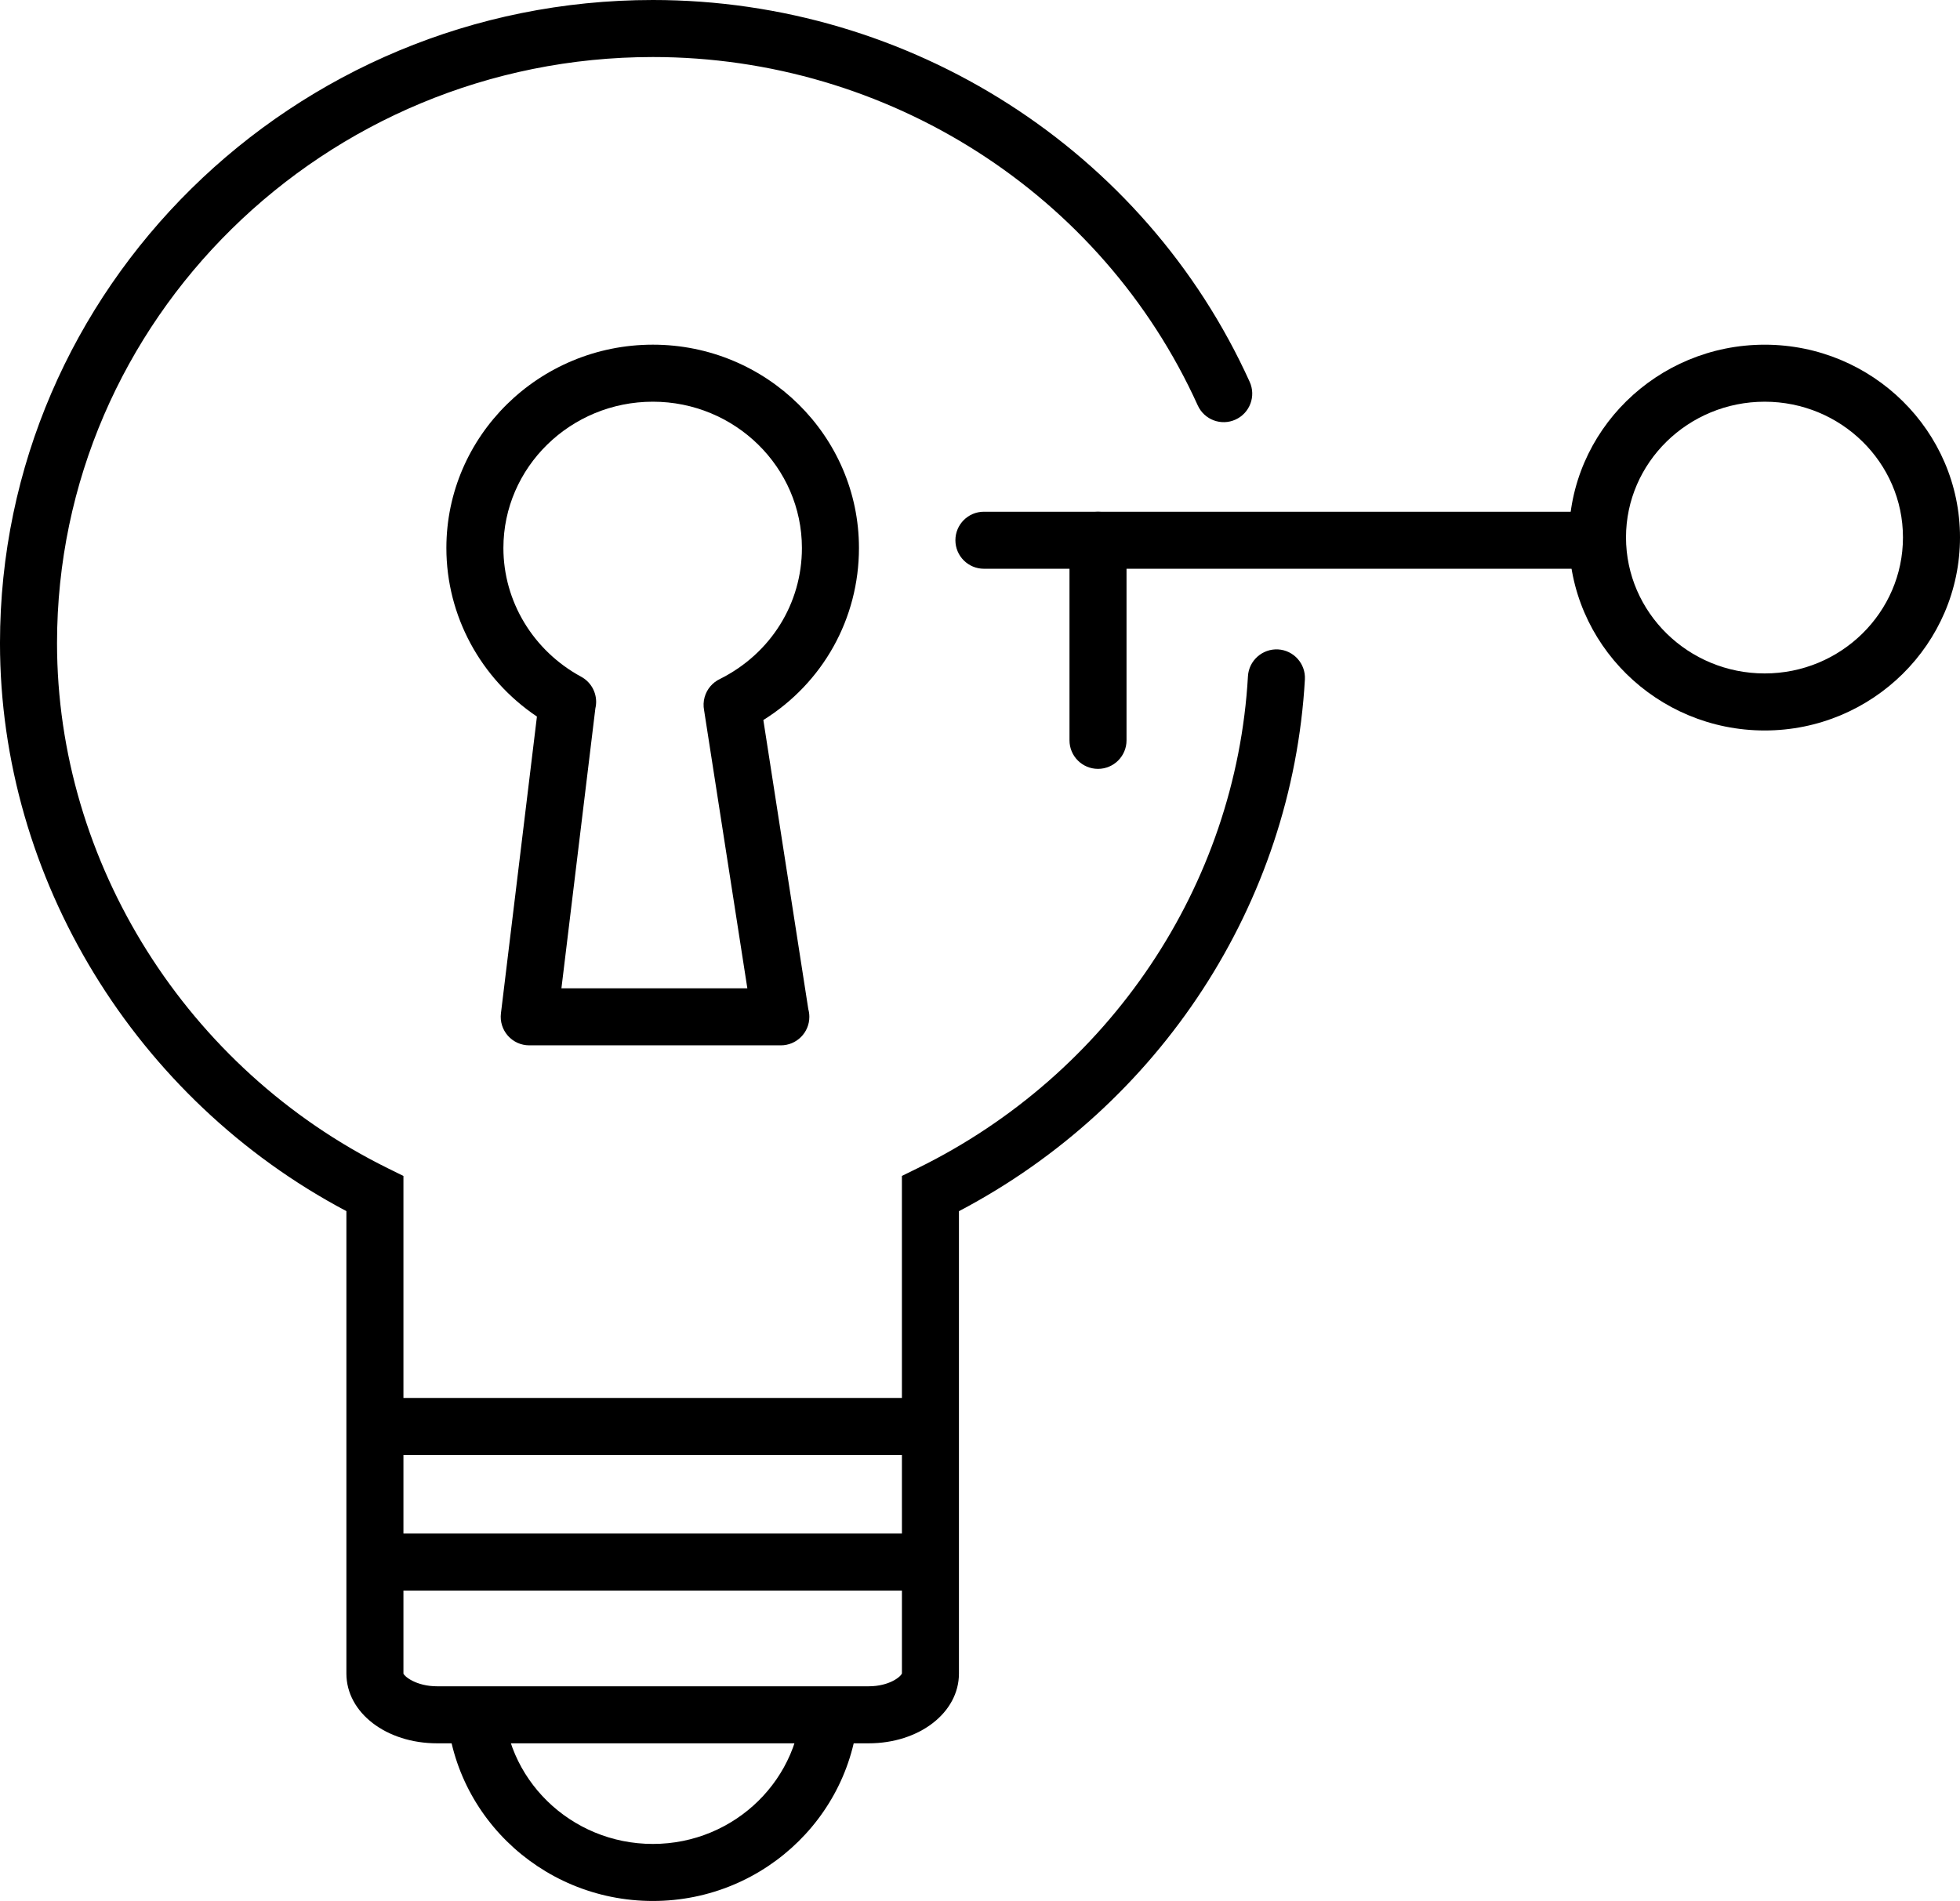
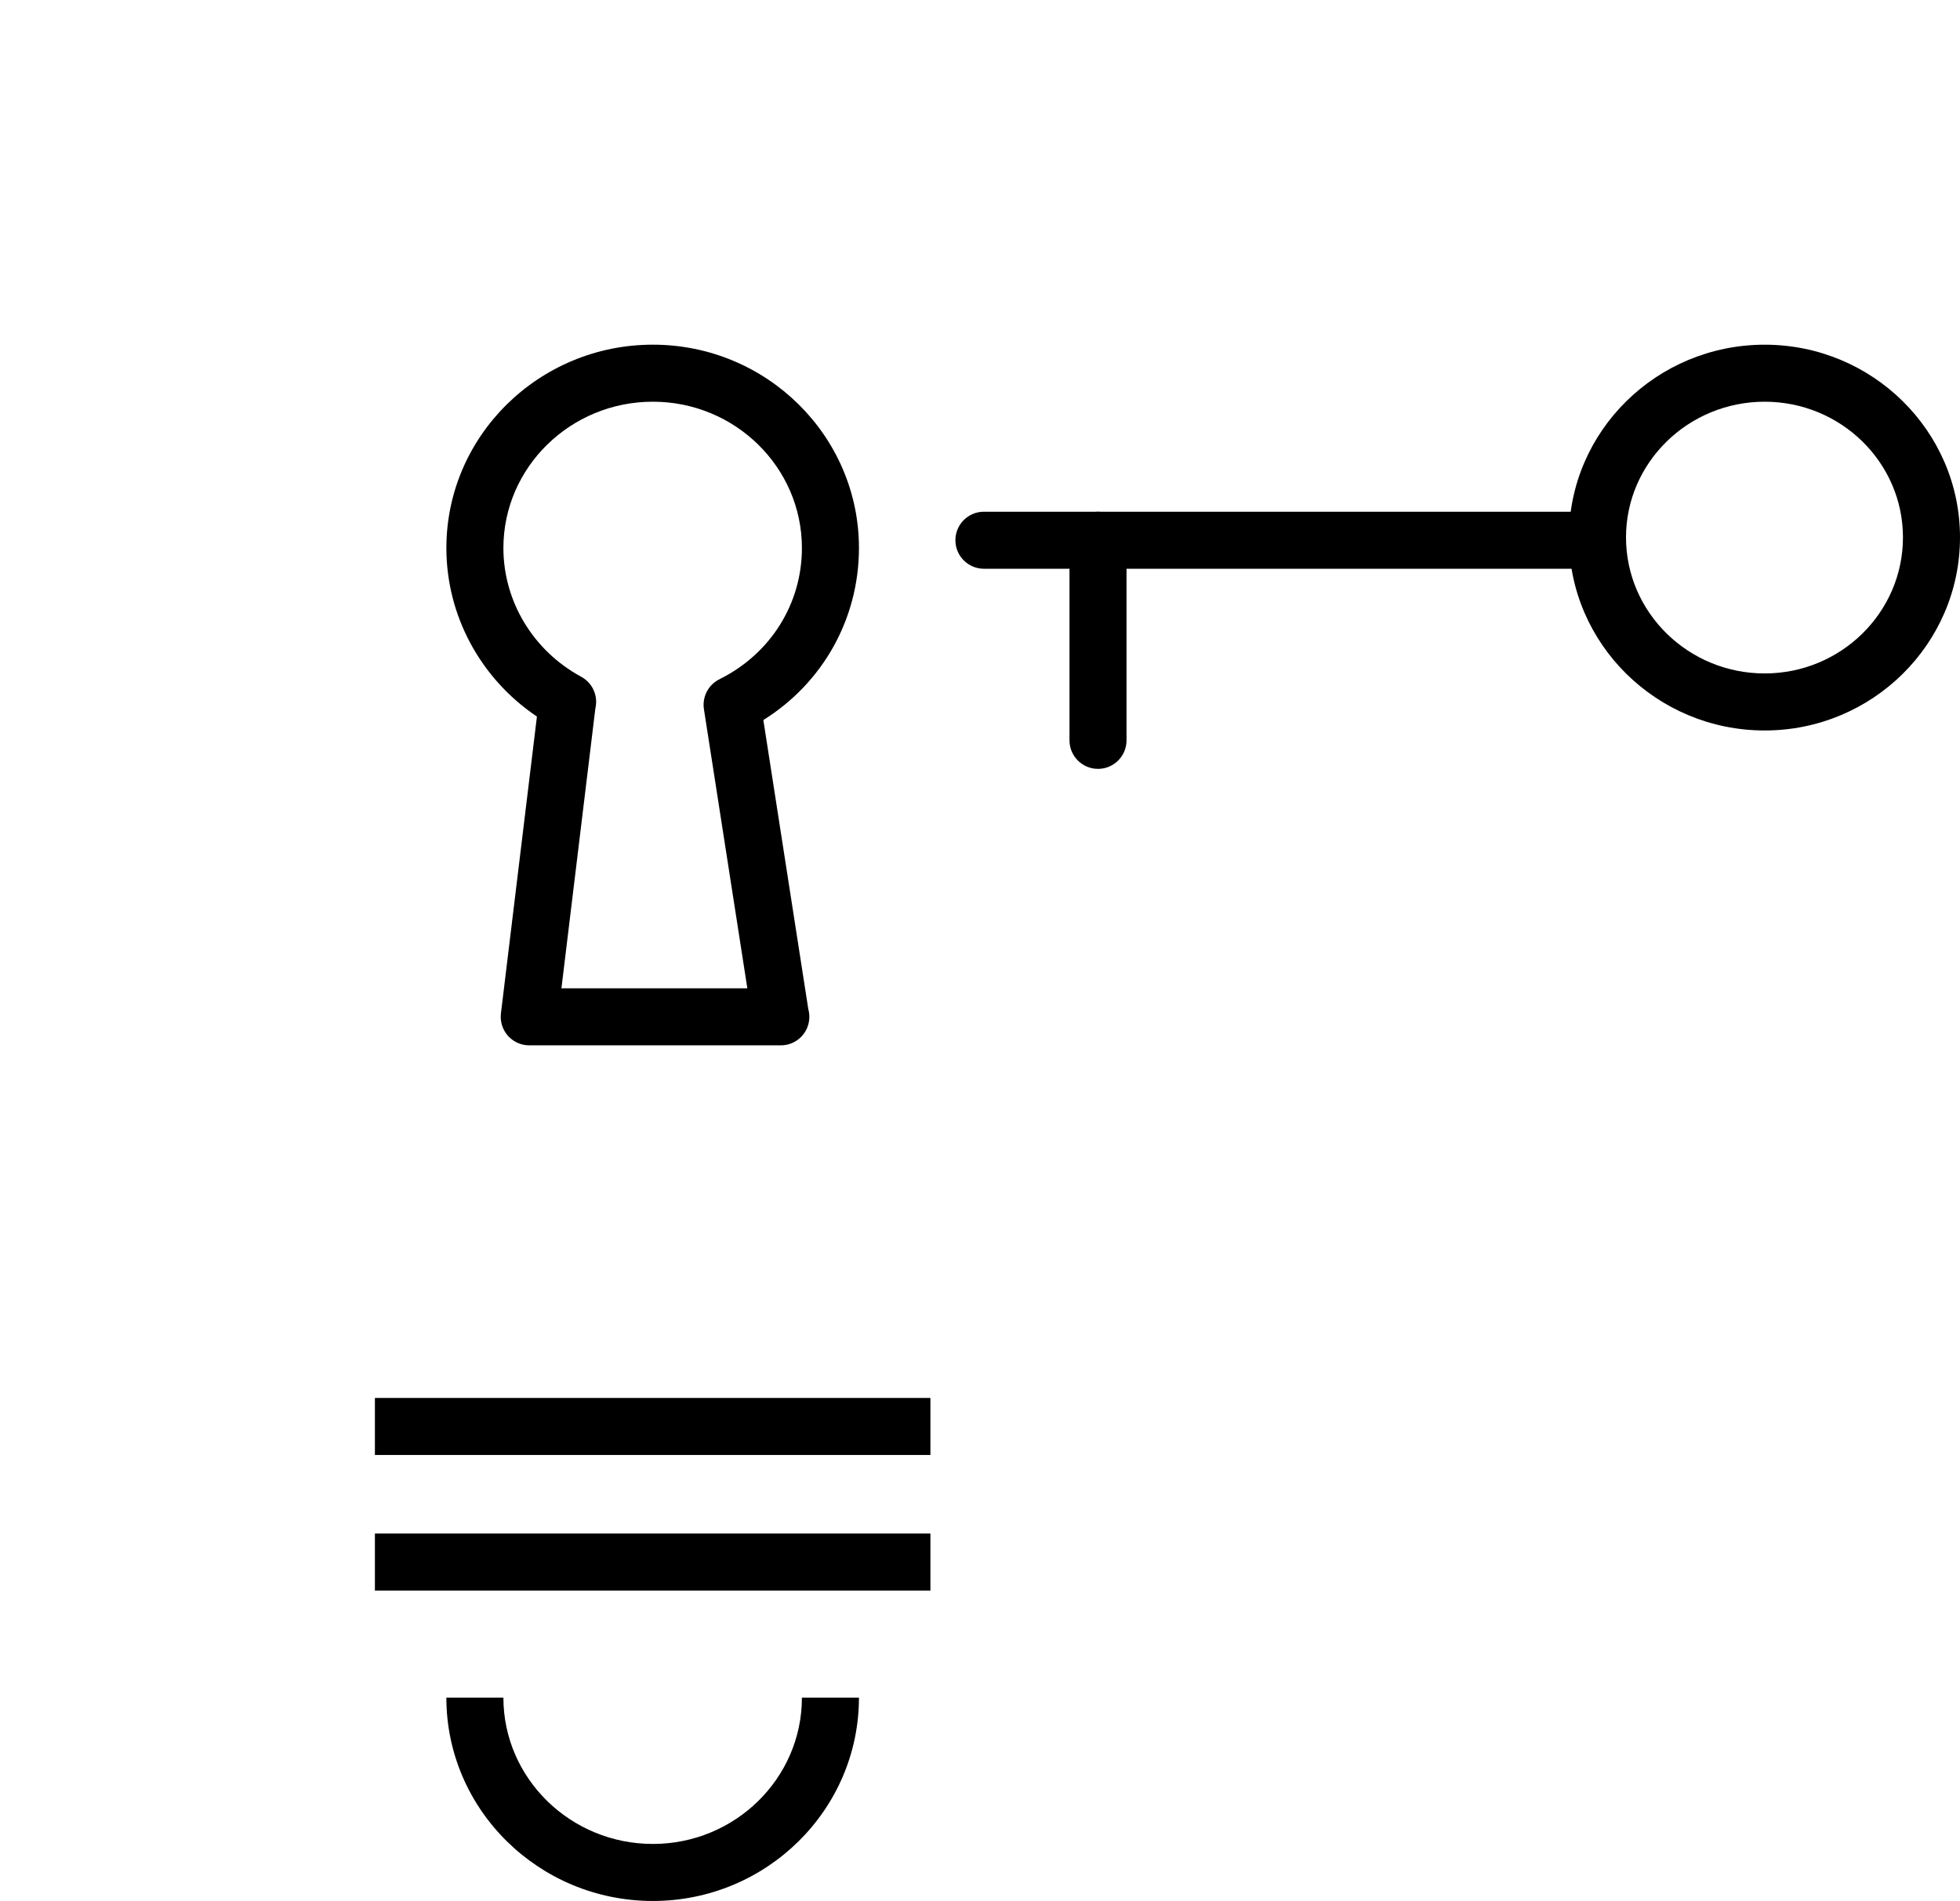
<svg xmlns="http://www.w3.org/2000/svg" version="1.1" id="Warstwa_1" x="0px" y="0px" width="206.189px" height="200px" viewBox="0 0 206.189 200" enable-background="new 0 0 206.189 200" xml:space="preserve">
  <g>
-     <path d="M91.375,183.414H45.986c-5.353,0-9.546-3.224-9.546-7.34v-48.652C14.243,115.678-0.001,92.426-0.001,67.666   C-0.001,30.354,30.81,0,68.681,0c27.087,0,51.731,15.77,62.785,40.176c0.684,1.509,0.015,3.286-1.495,3.97   c-1.508,0.687-3.287,0.015-3.97-1.495C115.916,20.387,93.417,6,68.681,6C34.118,6,5.999,33.663,5.999,67.666   c0,23.112,13.648,44.792,34.771,55.231l1.671,0.826v52.351c0.091,0.296,1.34,1.34,3.546,1.34h45.389   c2.202,0,3.42-1.036,3.506-1.365l-0.003-52.331l1.678-0.823c20.168-9.907,33.474-29.735,34.725-51.746   c0.094-1.655,1.525-2.911,3.165-2.825c1.654,0.094,2.919,1.511,2.825,3.165c-1.338,23.554-15.226,44.819-36.393,55.939v48.646   C100.878,180.19,96.704,183.414,91.375,183.414z" />
    <path d="M68.681,200c-11.979,0-21.724-9.596-21.724-21.391h6c0,8.486,7.054,15.391,15.724,15.391   c8.646,0,15.679-6.904,15.679-15.391h6C90.359,190.404,80.635,200,68.681,200z" />
    <rect x="39.44" y="147.078" width="58.438" height="6" />
    <rect x="39.44" y="161.344" width="58.438" height="6" />
    <path d="M82.142,109.981c-0.005,0.001-0.013,0.001-0.02,0H55.675c-0.858,0-1.676-0.368-2.245-1.011s-0.836-1.498-0.733-2.351   l3.787-31.231c-5.924-3.984-9.526-10.604-9.526-17.733c0-11.795,9.745-21.392,21.724-21.392c11.954,0,21.679,9.597,21.679,21.392   c0,7.442-3.804,14.199-10.058,18.099l4.731,30.424c0.071,0.256,0.108,0.525,0.108,0.804   C85.142,108.639,83.799,109.981,82.142,109.981z M59.061,103.981h19.559l-4.552-29.268c-0.084-0.442-0.07-0.907,0.056-1.362   c0.24-0.864,0.843-1.553,1.615-1.916c5.351-2.68,8.621-7.938,8.621-13.78c0-8.487-7.033-15.392-15.679-15.392   c-8.67,0-15.724,6.904-15.724,15.392c0,5.62,3.136,10.812,8.185,13.547c0.94,0.51,1.538,1.481,1.569,2.551   c0.008,0.266-0.021,0.527-0.08,0.779L59.061,103.981z" />
    <path d="M168.054,59.838h-64.547c-1.657,0-3-1.343-3-3s1.343-3,3-3h64.547c1.657,0,3,1.343,3,3S169.711,59.838,168.054,59.838z" />
    <path d="M115.509,80.892c-1.657,0-3-1.343-3-3V56.838c0-1.657,1.343-3,3-3s3,1.343,3,3v21.054   C118.509,79.549,117.166,80.892,115.509,80.892z" />
    <path d="M185.643,76.853c-11.353,0-20.589-9.113-20.589-20.315c0-11.179,9.236-20.273,20.589-20.273   c11.329,0,20.546,9.095,20.546,20.273C206.188,67.739,196.972,76.853,185.643,76.853z M185.643,42.264   c-8.044,0-14.589,6.403-14.589,14.273c0,7.894,6.545,14.315,14.589,14.315c8.021,0,14.546-6.422,14.546-14.315   C200.188,48.667,193.663,42.264,185.643,42.264z" />
  </g>
</svg>